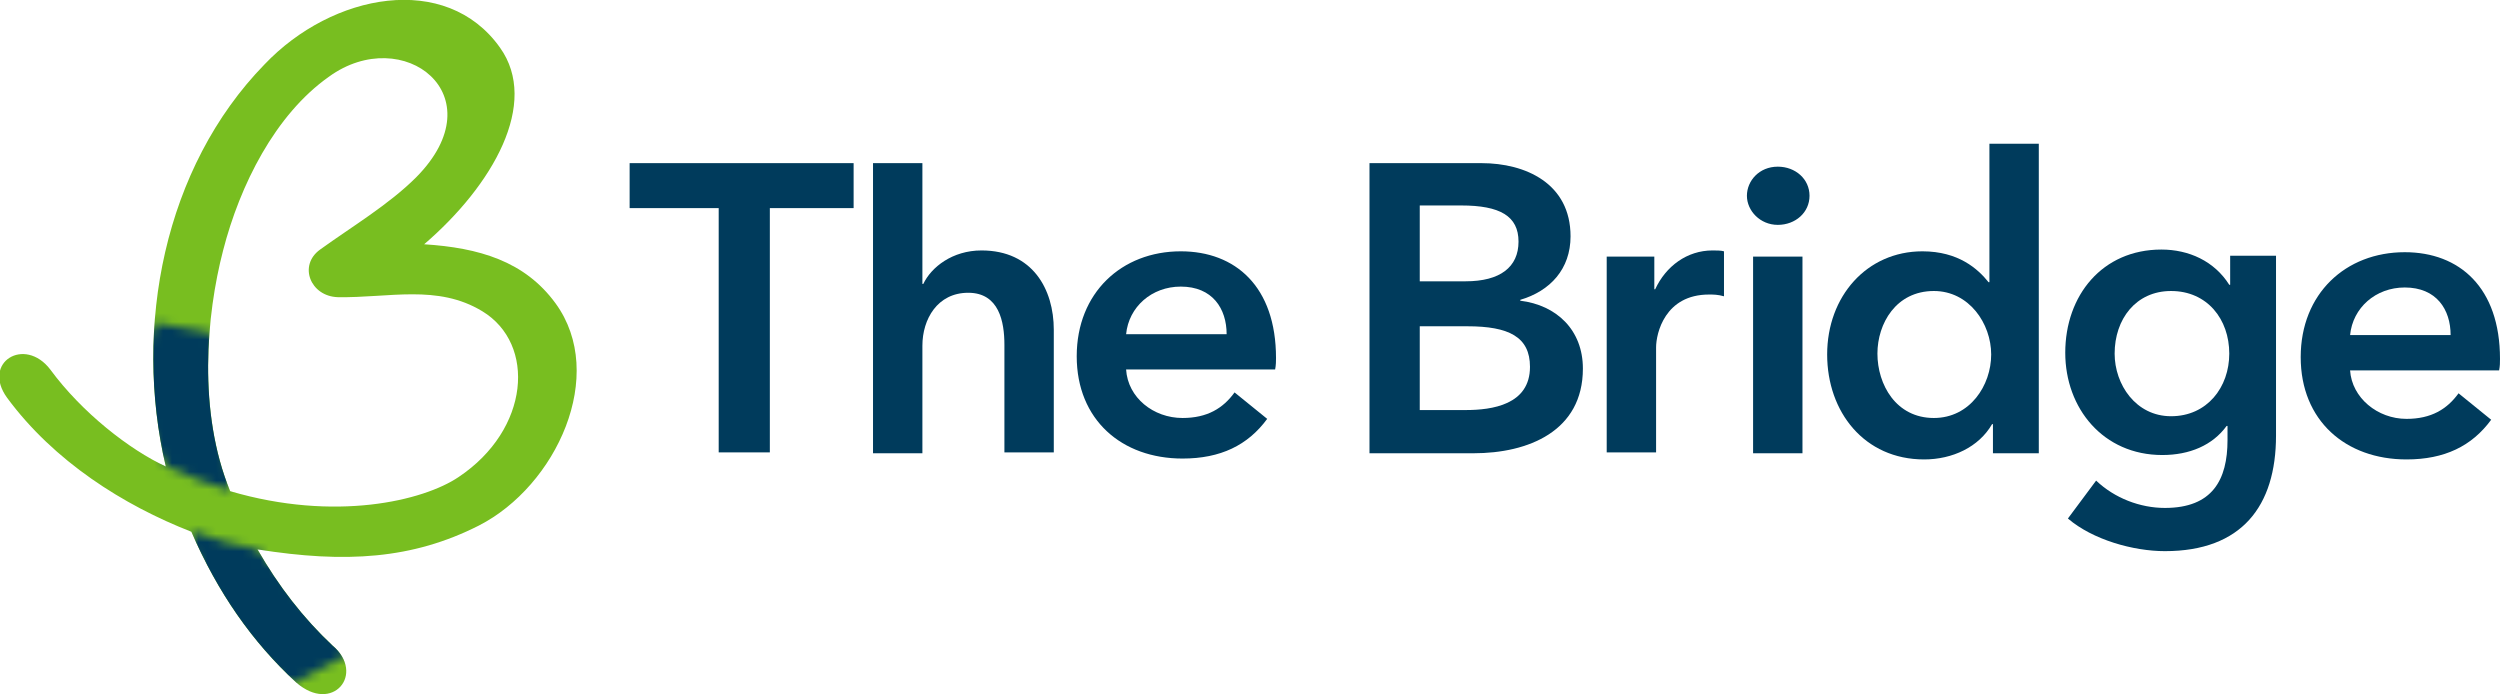
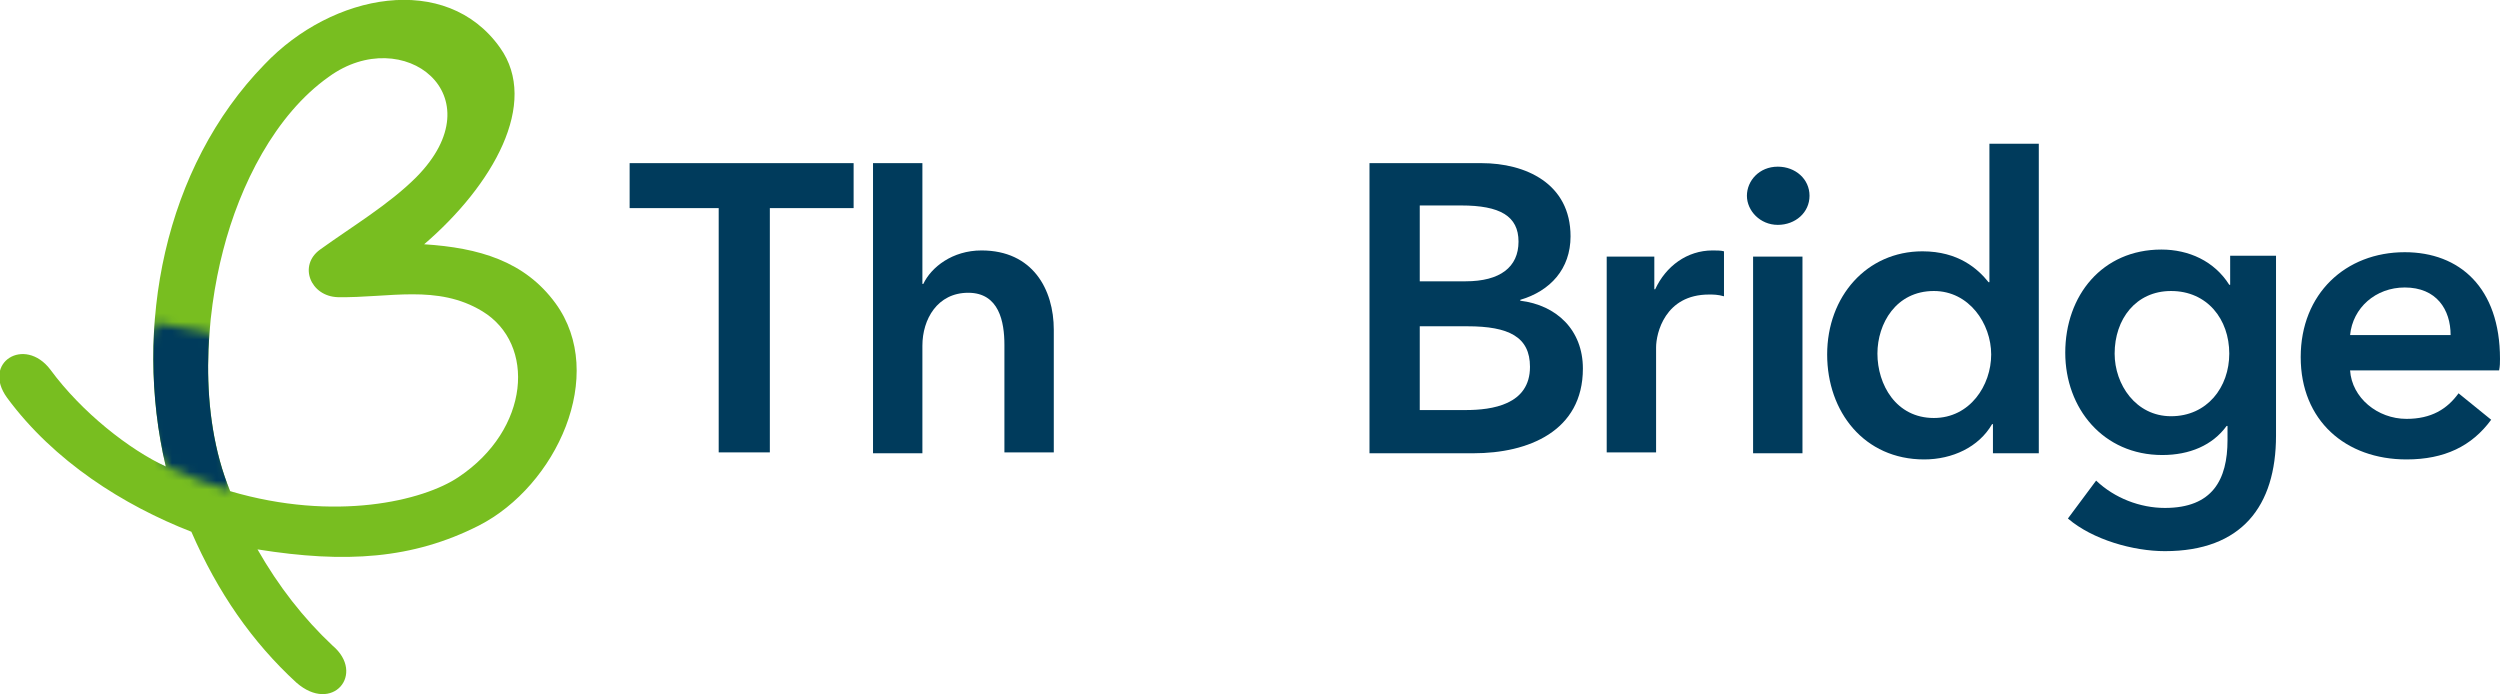
<svg xmlns="http://www.w3.org/2000/svg" version="1.1" id="Layer_1" x="0px" y="0px" width="283.5px" height="78.7px" viewBox="0 0 283.5 78.7" style="enable-background:new 0 0 283.5 78.7;" xml:space="preserve">
  <style type="text/css">
	.st0{fill:#78BE20;}
	.st1{fill:#003B5C;}
	.st2{filter:url(#Adobe_OpacityMaskFilter);}
	.st3{fill:url(#SVGID_2_);}
	.st4{fill:url(#SVGID_3_);}
	.st5{mask:url(#SVGID_1_);}
</style>
  <g>
    <g>
      <path class="st0" d="M37.7,73.2c-3.3-3.1-6.1-6.7-8.5-10.9c10,1.6,17.6,1.1,25.1-2.7c8.8-4.5,14.6-17.1,8.7-25.2    c-3.5-4.8-8.7-6.3-14.9-6.7c7.8-6.7,13.1-16,8.6-22.3c-6.1-8.6-19-6.2-26.7,1.9C18.6,19,15.1,37.1,18.8,52.9    c-4.1-1.9-9.5-6.1-13.1-11c-2.9-3.8-7.8-0.8-4.9,3.2C6.1,52.3,14,57.3,21.7,60.3c3,6.9,6.9,12.5,11.9,17.1    C37.7,81,41.5,76.4,37.7,73.2z M25.3,28.4c1.9-7.4,5.9-15.4,12-19.7c8.4-6.1,19.1,2.1,9.9,11.4c-3.1,3.1-7.3,5.6-10.9,8.2    c-2.5,1.8-1.1,5.3,2,5.4c5.8,0.1,11.3-1.5,16.4,1.6c6.1,3.7,5.4,13.4-2.7,18.8c-4,2.7-14,5.1-25.9,1.6    C22.4,46.7,23.4,35.7,25.3,28.4z" />
    </g>
    <g>
      <g>
        <path class="st1" d="M81.5,23.6H71.4v-5.1h25.4v5.1h-9.5v27.7h-5.8V23.6z" />
        <path class="st1" d="M119.5,37.4v13.9h-5.6V39.1c0-2.6-0.6-5.9-4.1-5.9c-3.5,0-5.2,3-5.2,6v12.2H99V18.5h5.6v13.7h0.1     c0.9-1.9,3.3-3.8,6.6-3.8C117.1,28.4,119.5,32.8,119.5,37.4z" />
-         <path class="st1" d="M144.6,41.9h-16.9c0.2,3.2,3.1,5.5,6.4,5.5c2.8,0,4.6-1.1,5.9-2.9l3.7,3c-2.2,3-5.3,4.5-9.6,4.5     c-6.9,0-12-4.4-12-11.6c0-7.2,5.1-11.9,11.8-11.9c6.2,0,10.8,4,10.8,12.1C144.7,40.9,144.7,41.4,144.6,41.9z M139.1,37.9     c0-2.9-1.6-5.4-5.2-5.4c-3.3,0-5.9,2.3-6.2,5.4H139.1z" />
      </g>
      <g>
        <path class="st1" d="M155.1,18.5H168c5,0,10.1,2.3,10.1,8.3c0,3.7-2.3,6.2-5.7,7.2v0.1c4.1,0.5,7.1,3.3,7.1,7.7     c0,7.1-6.2,9.6-12.4,9.6h-11.8V18.5z M161,31.9h5.2c3.9,0,6-1.6,6-4.5c0-2.9-2.1-4.1-6.5-4.1H161V31.9z M161,46.5h5.2     c3,0,7.3-0.6,7.3-4.9c0-3.4-2.4-4.6-7.1-4.6H161V46.5z" />
        <path class="st1" d="M182.3,29.1h5.3v3.7h0.1c1.2-2.6,3.6-4.4,6.5-4.4c0.4,0,1,0,1.3,0.1v5.1c-0.7-0.2-1.2-0.2-1.7-0.2     c-5,0-6,4.4-6,6v11.9h-5.6V29.1z" />
        <path class="st1" d="M201.6,18.9c2,0,3.6,1.4,3.6,3.3c0,1.9-1.6,3.3-3.6,3.3c-2,0-3.5-1.6-3.5-3.3     C198.1,20.5,199.5,18.9,201.6,18.9z M198.8,29.1h5.6v22.3h-5.6V29.1z" />
        <path class="st1" d="M231.3,51.4H226v-3.3h-0.1c-1.5,2.6-4.5,4-7.7,4c-6.8,0-11-5.4-11-11.9c0-6.6,4.5-11.7,10.8-11.7     c4.1,0,6.3,2,7.5,3.5h0.1V16.3h5.6V51.4z M219.3,47.4c4.1,0,6.5-3.7,6.5-7.2c0-3.5-2.5-7.2-6.5-7.2c-4.3,0-6.4,3.7-6.4,7.1     C212.9,43.6,215,47.4,219.3,47.4z" />
        <path class="st1" d="M258.1,29.1v20.3c0,8-3.9,13.1-12.6,13.1c-3.6,0-8.2-1.3-11-3.7l3.2-4.3c2.1,2,5,3.1,7.8,3.1     c5.4,0,7.1-3.2,7.1-7.7v-1.6h-0.1c-1.6,2.2-4.2,3.3-7.3,3.3c-6.7,0-11-5.3-11-11.6c0-6.5,4.2-11.7,10.9-11.7c3.1,0,6,1.3,7.7,4     h0.1v-3.3H258.1z M239.8,40.1c0,3.5,2.4,7.1,6.4,7.1c4.1,0,6.6-3.3,6.6-7.1c0-3.9-2.5-7.1-6.6-7.1     C242.2,33,239.8,36.2,239.8,40.1z" />
        <path class="st1" d="M283.4,42h-16.9c0.2,3.1,3.1,5.5,6.4,5.5c2.8,0,4.6-1.1,5.9-2.9l3.7,3c-2.2,3-5.3,4.5-9.6,4.5     c-6.9,0-12-4.4-12-11.6c0-7.2,5.1-11.9,11.8-11.9c6.2,0,10.8,4,10.8,12.1C283.5,41.1,283.5,41.5,283.4,42z M277.9,38     c0-2.9-1.6-5.4-5.2-5.4c-3.3,0-5.9,2.3-6.2,5.4H277.9z" />
      </g>
    </g>
    <defs>
      <filter id="Adobe_OpacityMaskFilter" filterUnits="userSpaceOnUse" x="0" y="0" width="65.4" height="78.7">
        <feColorMatrix type="matrix" values="-1 0 0 0 1  0 -1 0 0 1  0 0 -1 0 1  0 0 0 1 0" color-interpolation-filters="sRGB" result="source" />
      </filter>
    </defs>
    <mask maskUnits="userSpaceOnUse" x="0" y="0" width="65.4" height="78.7" id="SVGID_1_">
      <g class="st2">
        <linearGradient id="SVGID_2_" gradientUnits="userSpaceOnUse" x1="127.598" y1="-265.768" x2="128.853" y2="-247.819" gradientTransform="matrix(0.985 0.174 -0.174 0.985 -149.323 276.711)">
          <stop offset="0.344" style="stop-color:#FFFFFF" />
          <stop offset="0.479" style="stop-color:#FBFBFB" />
          <stop offset="0.608" style="stop-color:#F0F0F0" />
          <stop offset="0.734" style="stop-color:#DDDDDD" />
          <stop offset="0.858" style="stop-color:#C2C2C2" />
          <stop offset="0.98" style="stop-color:#9F9F9F" />
          <stop offset="1" style="stop-color:#999999" />
        </linearGradient>
        <path class="st3" d="M17.5,36.6c-1.2,4.5-2.3,10.4,1.4,16.3c2.9,1.4,4.9,2,7.2,2.7c-0.6-7-0.9-14.9-2.3-17.9L17.5,36.6z" />
        <linearGradient id="SVGID_3_" gradientUnits="userSpaceOnUse" x1="144.623" y1="-227.411" x2="138.046" y2="-245.479" gradientTransform="matrix(0.985 0.174 -0.174 0.985 -149.323 276.711)">
          <stop offset="0.233" style="stop-color:#FFFFFF" />
          <stop offset="0.417" style="stop-color:#FCFCFC" />
          <stop offset="0.563" style="stop-color:#F2F2F2" />
          <stop offset="0.696" style="stop-color:#E1E1E1" />
          <stop offset="0.821" style="stop-color:#CACACA" />
          <stop offset="0.94" style="stop-color:#ABABAB" />
          <stop offset="1" style="stop-color:#999999" />
        </linearGradient>
-         <path class="st4" d="M39.8,74c-3.8-3.3-7-8.6-10.6-11.7c-2.3-0.4-5.2-1.2-7.5-2.1c0.5,6.1,5,13.6,11.2,17.5L39.8,74z" />
      </g>
    </mask>
    <g class="st5">
      <path class="st1" d="M37.7,73.2c-3.3-3.1-6.1-6.7-8.5-10.9c10,1.6,17.6,1.1,25.1-2.7c8.8-4.5,14.6-17.1,8.7-25.2    c-3.5-4.8-8.7-6.3-14.9-6.7c7.8-6.7,13.1-16,8.6-22.3c-6.1-8.6-19-6.2-26.7,1.9C18.6,19,15.1,37.1,18.8,52.9    c-4.1-1.9-9.5-6.1-13.1-11c-2.9-3.8-7.8-0.8-4.9,3.2C6.1,52.3,14,57.3,21.7,60.3c3,6.9,6.9,12.5,11.9,17.1    C37.7,81,41.5,76.4,37.7,73.2z M25.3,28.4c1.9-7.4,5.9-15.4,12-19.7c8.4-6.1,19.1,2.1,9.9,11.4c-3.1,3.1-7.3,5.6-10.9,8.2    c-2.5,1.8-1.1,5.3,2,5.4c5.8,0.1,11.3-1.5,16.4,1.6c6.1,3.7,5.4,13.4-2.7,18.8c-4,2.7-14,5.1-25.9,1.6    C22.4,46.7,23.4,35.7,25.3,28.4z" />
    </g>
  </g>
</svg>